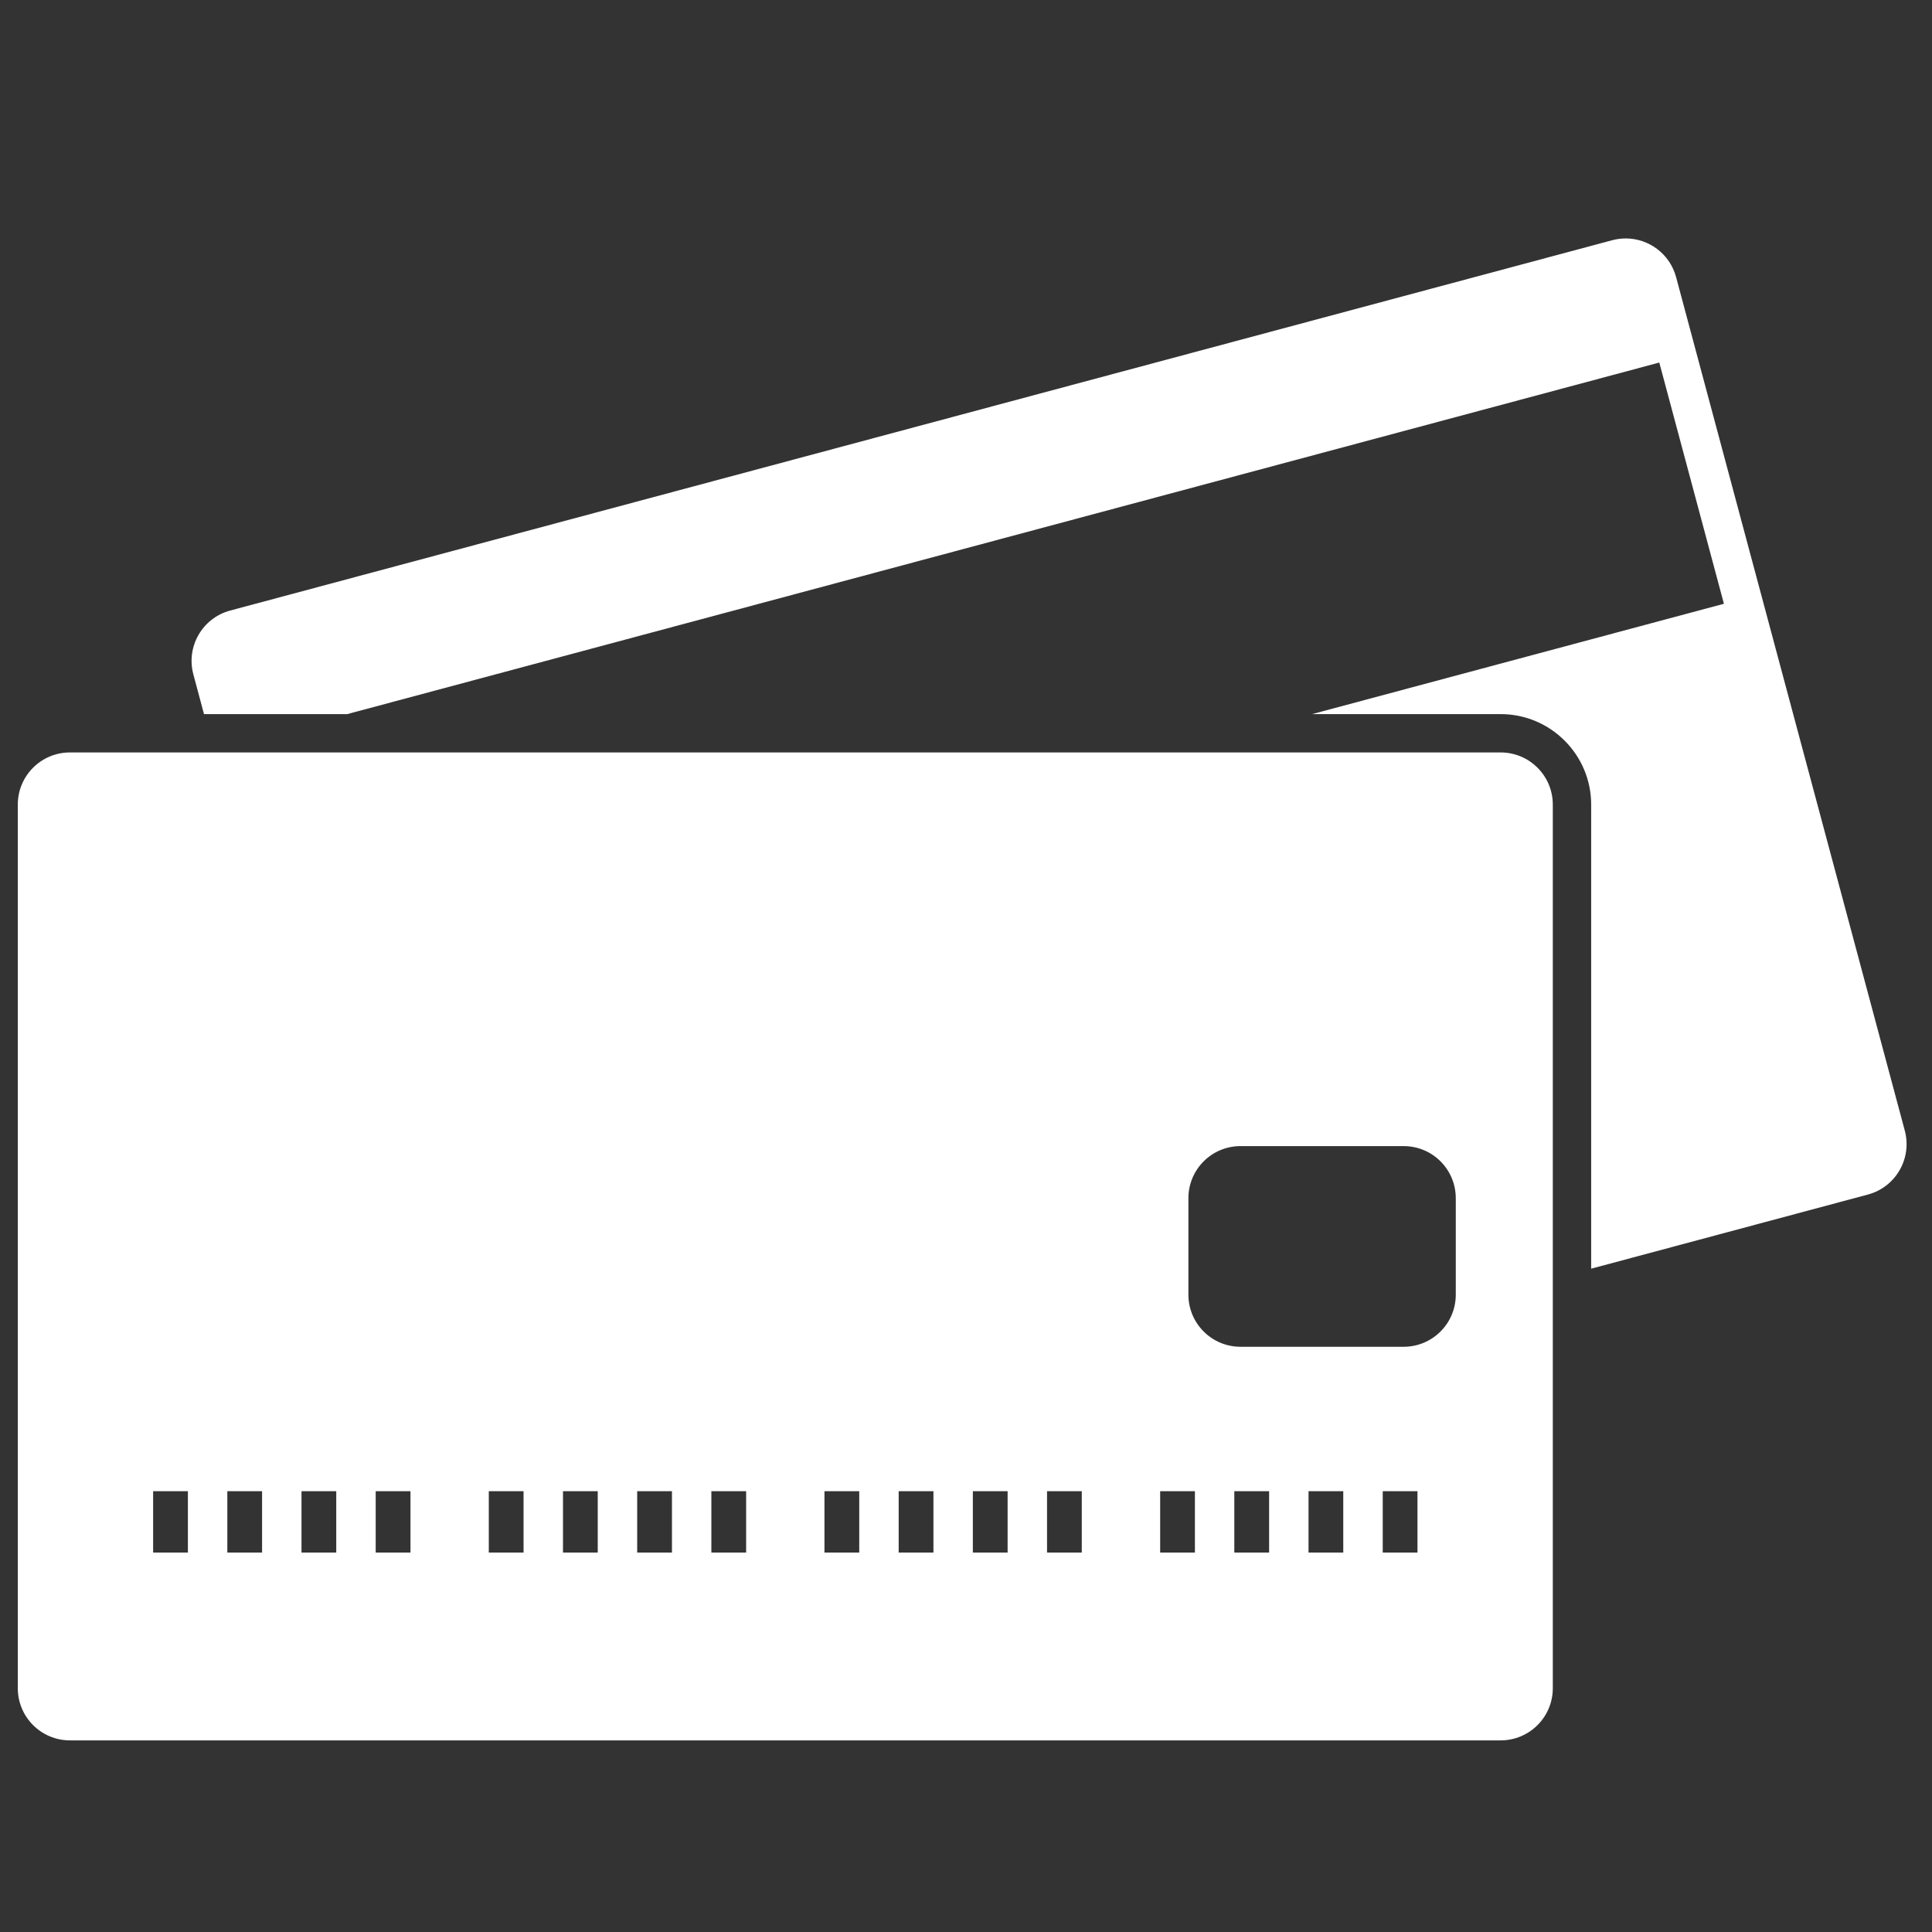
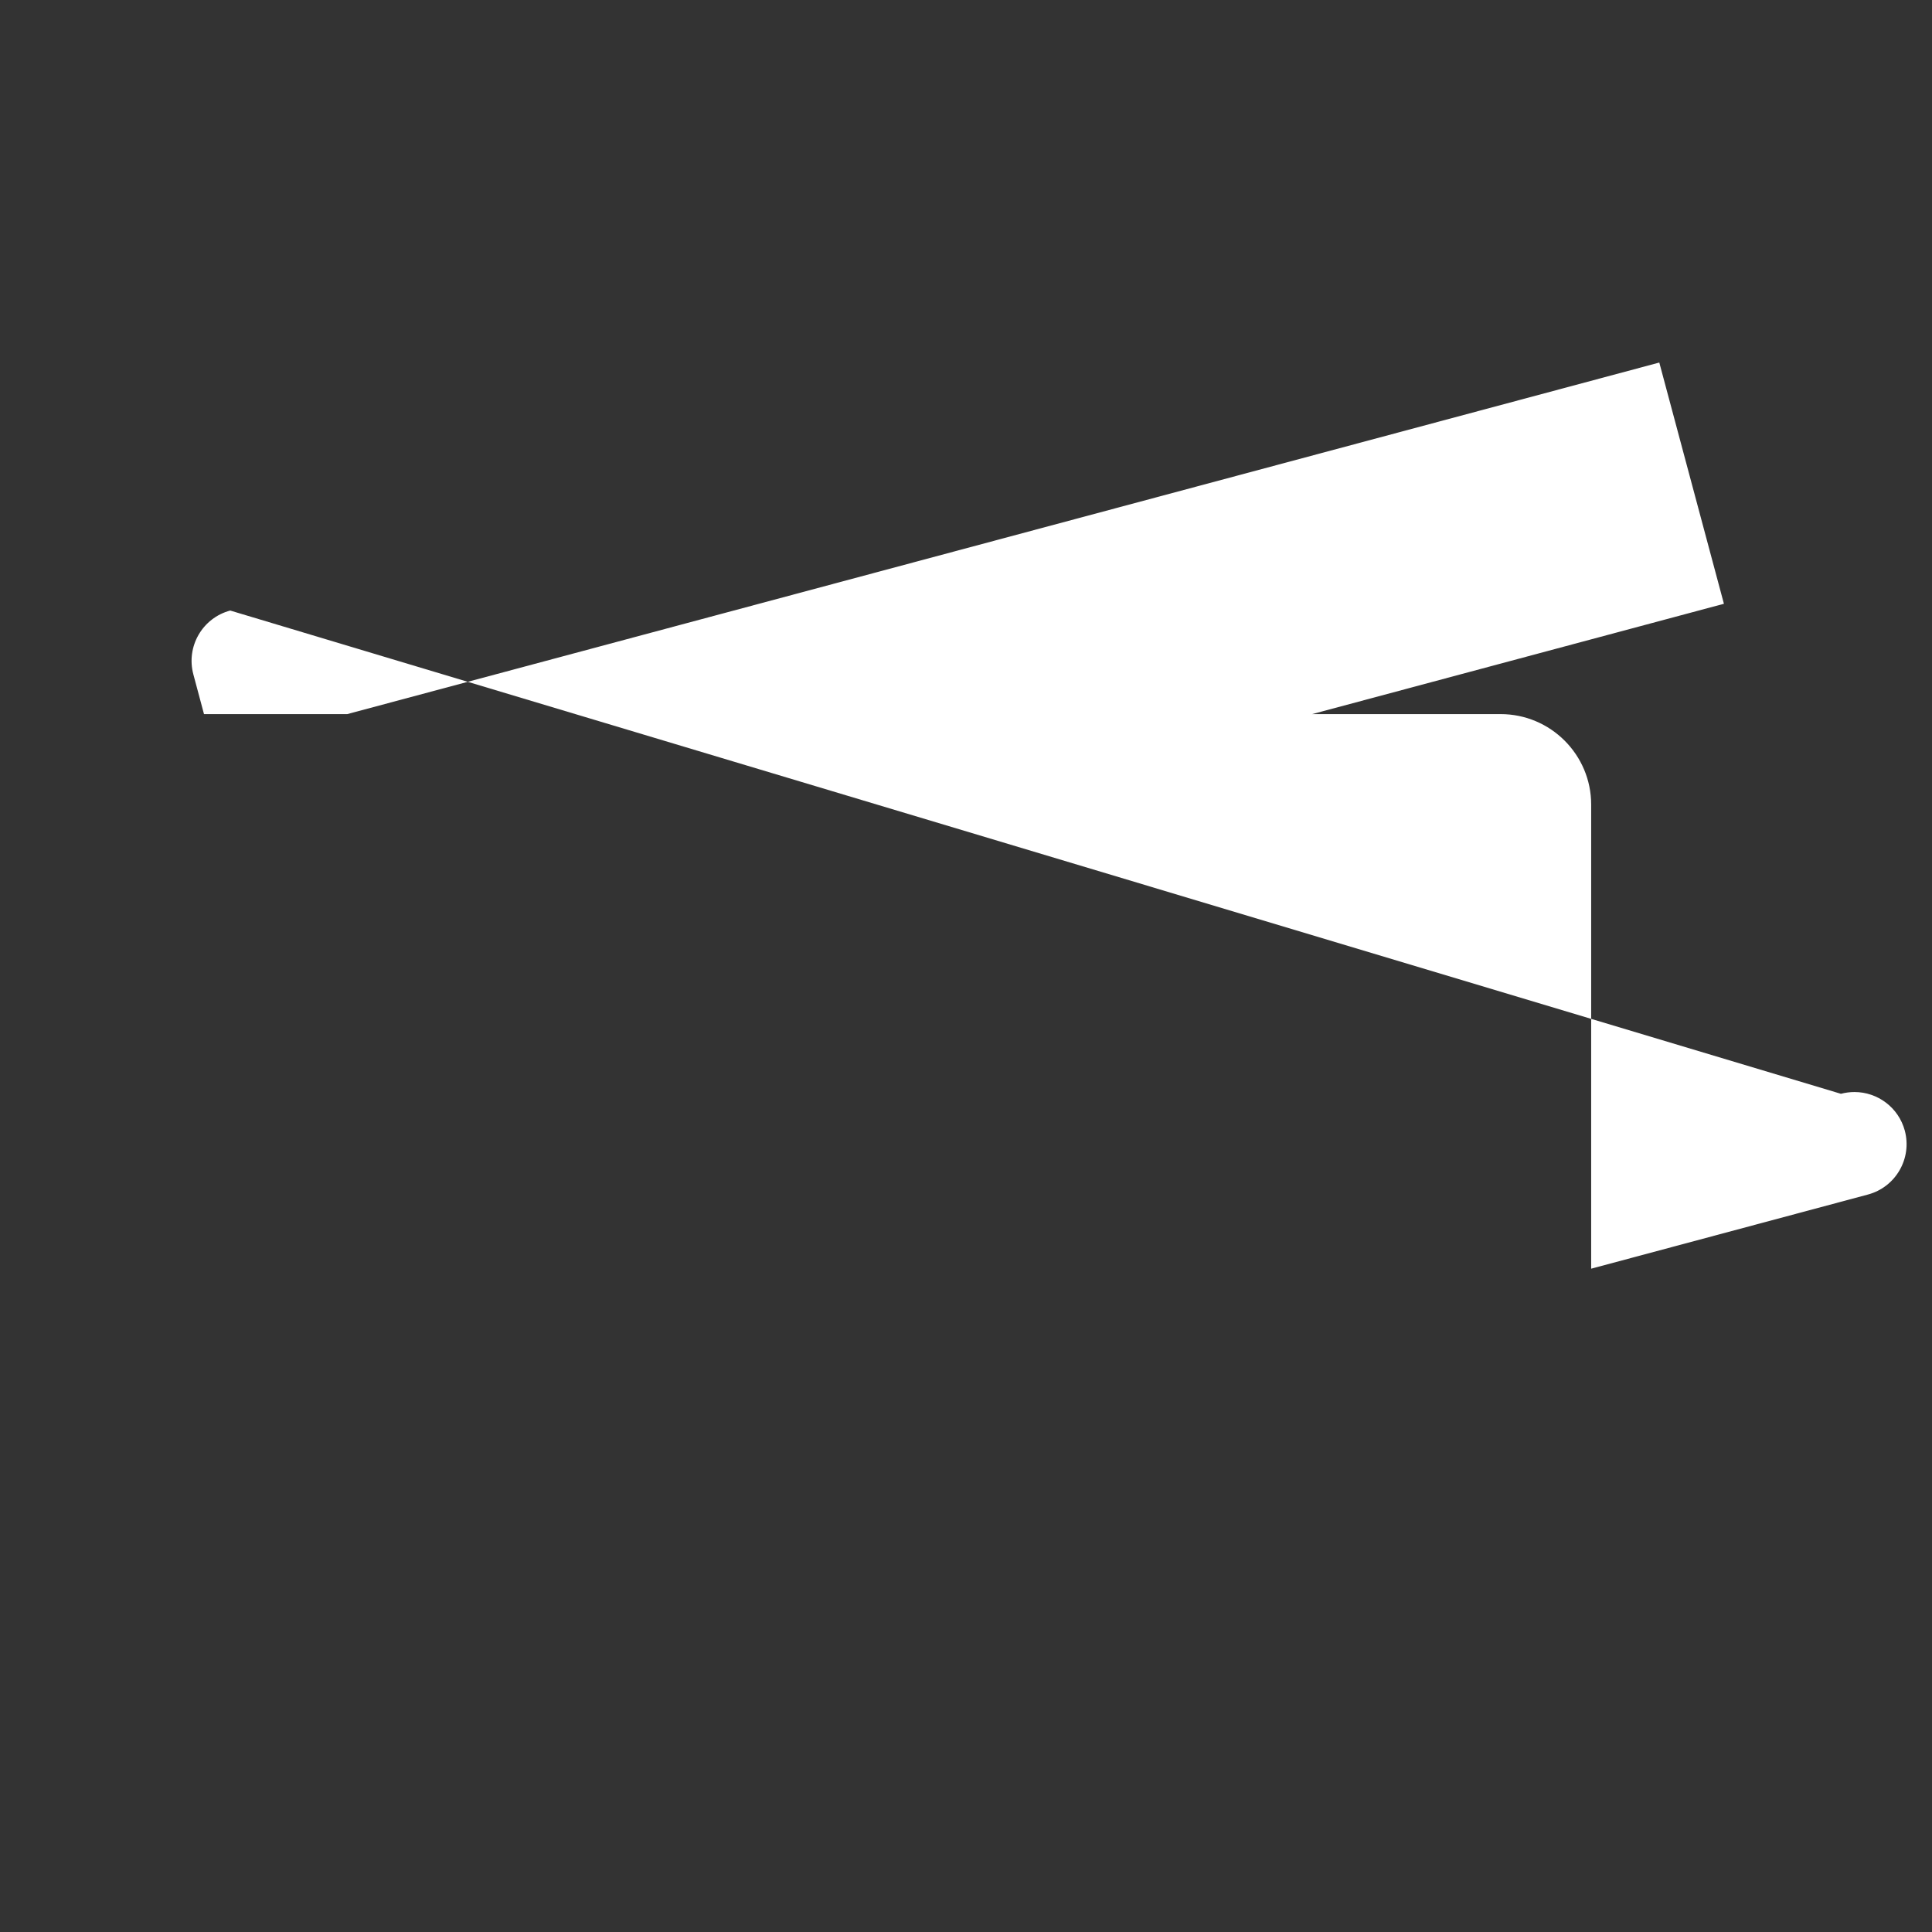
<svg xmlns="http://www.w3.org/2000/svg" version="1.1" id="Layer_1" x="0px" y="0px" viewBox="0 0 1229.66 1229.66" style="enable-background:new 0 0 1229.66 1229.66;" xml:space="preserve">
  <rect x="0" y="0" width="1229.66" height="1229.66" fill="#333333" stroke="none" />
  <style type="text/css">
	.st0{fill:#FFFFFF;}
</style>
  <g>
-     <path class="st0" d="M1212.35,719.63l-145.57-543.28c-3.99-14.81-17.38-24.59-32.05-24.59c-2.82,0-5.71,0.37-8.61,1.13   L146.53,388.59c-17.71,4.73-28.21,22.93-23.46,40.64l6.77,25.28H221l835.09-223.76l41.13,153.54l-262.11,70.22h120.02   c31.74,0,57.6,25.83,57.6,57.58v295.39l176.14-47.19C1206.59,755.55,1217.08,737.32,1212.35,719.63z" />
-     <path class="st0" d="M955.13,478.91H44.51c-18.33,0-33.18,14.85-33.18,33.18v562.43c0,18.31,14.85,33.18,33.18,33.18h910.62   c18.31,0,33.18-14.87,33.18-33.18V512.09C988.31,493.76,973.44,478.91,955.13,478.91z M119.59,988.16H97.46V949.1h22.13V988.16z    M166.8,988.16h-22.11V949.1h22.11V988.16z M214.01,988.16H191.9V949.1h22.11V988.16z M261.25,988.16h-22.13V949.1h22.13V988.16z    M333.23,988.16H311.1V949.1h22.13V988.16z M380.44,988.16h-22.11V949.1h22.11V988.16z M427.68,988.16h-22.13V949.1h22.13V988.16z    M474.89,988.16h-22.13V949.1h22.13V988.16z M546.88,988.16h-22.13V949.1h22.13V988.16z M594.11,988.16h-22.13V949.1h22.13V988.16z    M641.32,988.16h-22.13V949.1h22.13V988.16z M688.52,988.16h-22.11V949.1h22.11V988.16z M760.52,988.16h-22.11V949.1h22.11V988.16z    M807.75,988.16H785.6V949.1h22.15V988.16z M854.95,988.16h-22.11V949.1h22.11V988.16z M902.18,988.16h-22.11V949.1h22.11V988.16z    M926.56,824c0,18.31-14.83,33.18-33.18,33.18H789.56c-18.35,0-33.18-14.87-33.18-33.18v-61.36c0-18.35,14.83-33.18,33.18-33.18   h103.82c18.35,0,33.18,14.83,33.18,33.18V824z" />
+     <path class="st0" d="M1212.35,719.63c-3.99-14.81-17.38-24.59-32.05-24.59c-2.82,0-5.71,0.37-8.61,1.13   L146.53,388.59c-17.71,4.73-28.21,22.93-23.46,40.64l6.77,25.28H221l835.09-223.76l41.13,153.54l-262.11,70.22h120.02   c31.74,0,57.6,25.83,57.6,57.58v295.39l176.14-47.19C1206.59,755.55,1217.08,737.32,1212.35,719.63z" />
  </g>
</svg>